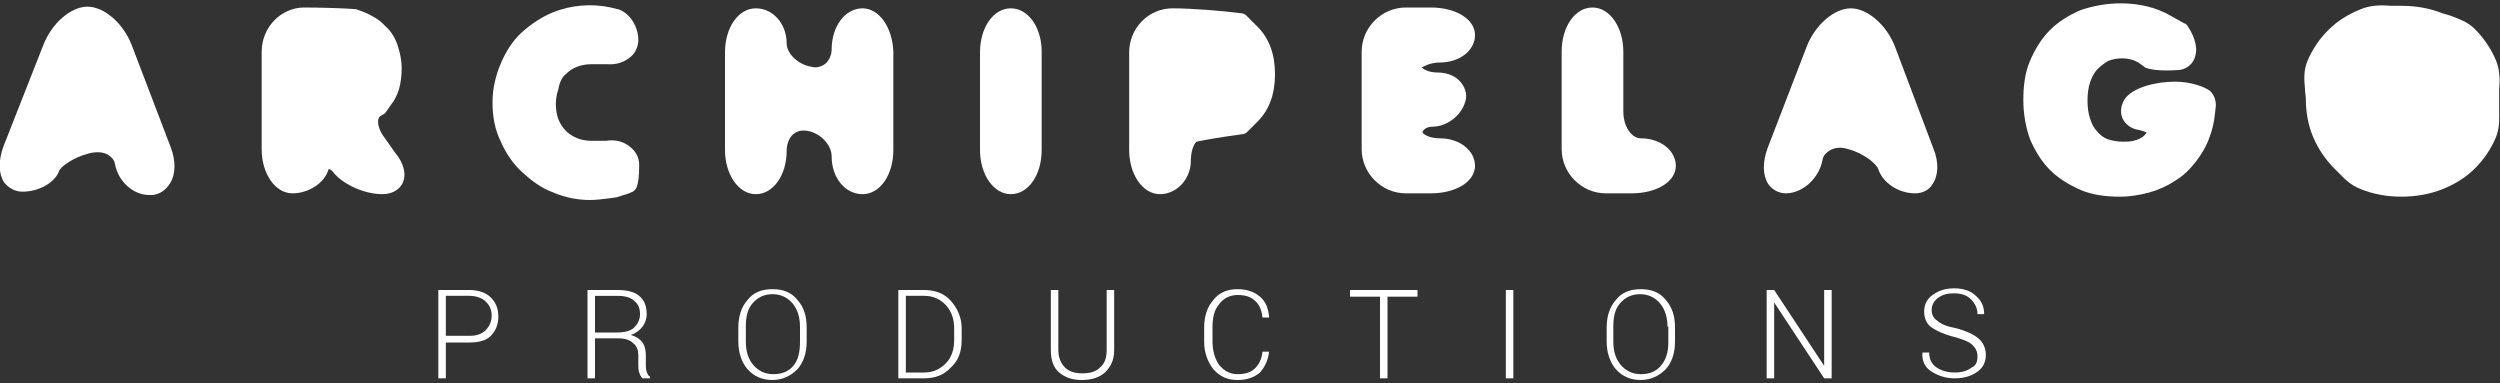
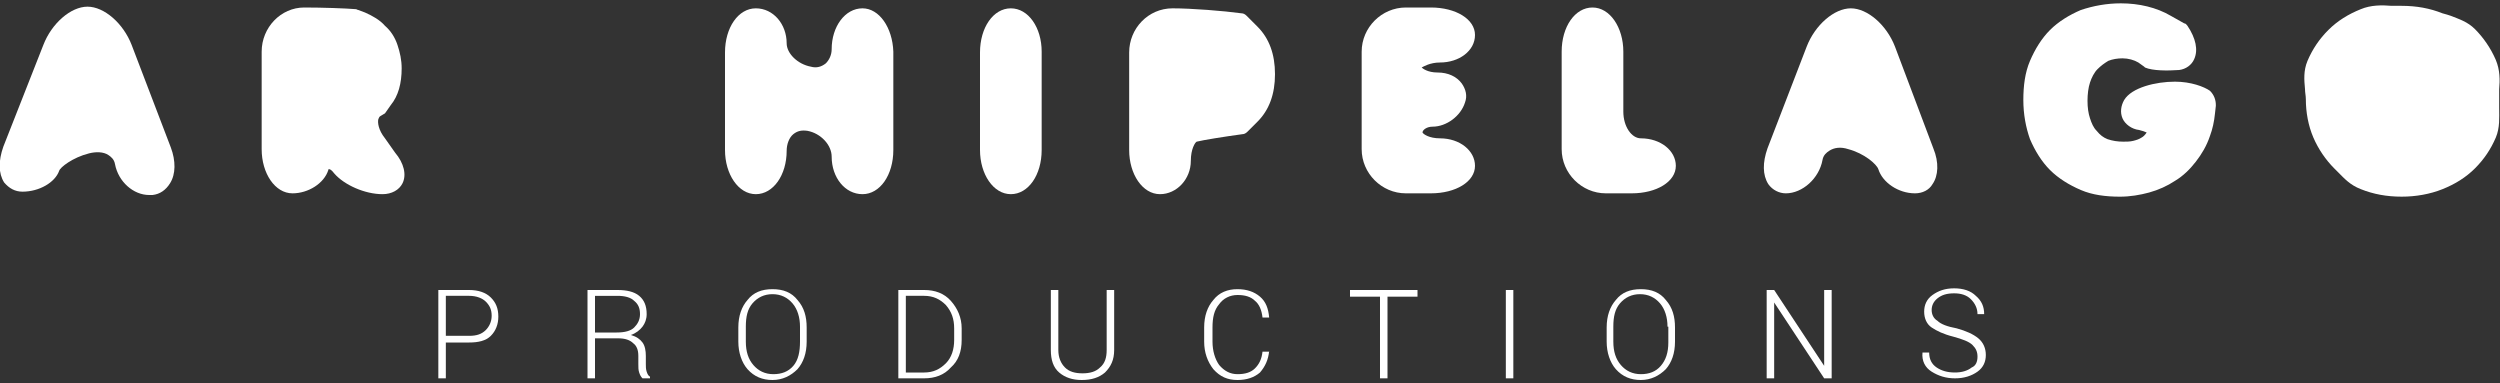
<svg xmlns="http://www.w3.org/2000/svg" version="1.1" id="Layer_1" x="0px" y="0px" viewBox="0 0 300 46" style="enable-background:new 0 0 300 46;" xml:space="preserve">
  <rect x="0" y="0" width="300" height="46" fill="#333333" stroke="none" />
  <style type="text/css">
	.st0{fill:#FFFFFF;}
</style>
  <g>
    <g>
      <path class="st0" d="M53.5,40.3h2.8c0.9,0,1.5-0.2,2-0.7c0.4-0.4,0.7-1,0.7-1.7c0-0.7-0.2-1.2-0.7-1.7c-0.4-0.4-1.1-0.7-2-0.7    h-2.8V40.3z M53.5,41v4.4h-0.9V34.8h3.7c1.1,0,2,0.3,2.6,0.9c0.6,0.6,0.9,1.3,0.9,2.3c0,0.9-0.3,1.7-0.9,2.3    c-0.6,0.6-1.5,0.8-2.6,0.8H53.5z" />
      <path class="st0" d="M71.4,39.9H74c1,0,1.7-0.2,2.1-0.6c0.4-0.4,0.7-0.9,0.7-1.6c0-0.7-0.2-1.2-0.7-1.6c-0.4-0.4-1.1-0.6-2-0.6    h-2.7V39.9z M71.4,40.6v4.8h-0.9V34.8h3.6c1.1,0,2,0.2,2.6,0.7c0.6,0.5,0.9,1.2,0.9,2.2c0,0.6-0.2,1.1-0.5,1.5    c-0.3,0.4-0.8,0.8-1.4,1c0.7,0.2,1.1,0.5,1.4,0.9c0.3,0.4,0.4,1,0.4,1.6v1c0,0.3,0,0.6,0.1,0.9c0.1,0.3,0.2,0.5,0.4,0.6v0.2h-0.9    c-0.2-0.2-0.3-0.4-0.4-0.7c-0.1-0.3-0.1-0.6-0.1-1v-1c0-0.7-0.2-1.2-0.6-1.5c-0.4-0.4-1-0.6-1.8-0.6H71.4z" />
      <path class="st0" d="M96,39.2c0-1.1-0.3-2.1-0.9-2.8c-0.6-0.7-1.4-1.1-2.4-1.1c-1,0-1.8,0.4-2.4,1.1c-0.6,0.7-0.8,1.6-0.8,2.8V41    c0,1.2,0.3,2.1,0.9,2.8c0.6,0.7,1.4,1.1,2.4,1.1c1,0,1.8-0.3,2.4-1S96,42.2,96,41V39.2z M96.8,41c0,1.4-0.4,2.5-1.1,3.3    c-0.8,0.8-1.8,1.3-3,1.3c-1.2,0-2.2-0.4-3-1.3c-0.7-0.8-1.1-2-1.1-3.3v-1.7c0-1.4,0.4-2.5,1.1-3.3c0.7-0.9,1.7-1.3,3-1.3    c1.3,0,2.3,0.4,3,1.3c0.8,0.9,1.1,2,1.1,3.3V41z" />
      <path class="st0" d="M108.7,35.6v9.1h2.2c1.1,0,1.9-0.4,2.6-1.1c0.7-0.7,1-1.7,1-2.8v-1.4c0-1.1-0.3-2-1-2.8    c-0.7-0.7-1.5-1.1-2.6-1.1H108.7z M107.8,45.4V34.8h3.1c1.3,0,2.4,0.4,3.2,1.3c0.8,0.9,1.3,2,1.3,3.3v1.4c0,1.4-0.4,2.5-1.3,3.3    c-0.8,0.9-1.9,1.3-3.2,1.3H107.8z" />
      <path class="st0" d="M133.7,34.8V42c0,1.2-0.4,2-1.1,2.7c-0.7,0.6-1.6,0.9-2.8,0.9c-1.1,0-2-0.3-2.7-0.9c-0.7-0.6-1-1.5-1-2.7    v-7.2h0.9V42c0,0.9,0.3,1.6,0.8,2.1c0.5,0.5,1.2,0.7,2.1,0.7c0.9,0,1.6-0.2,2.1-0.7c0.6-0.5,0.8-1.2,0.8-2.1v-7.2H133.7z" />
      <path class="st0" d="M152.3,42.1L152.3,42.1c-0.1,1.1-0.5,1.9-1.1,2.6c-0.7,0.6-1.6,0.9-2.7,0.9c-1.2,0-2.1-0.4-2.9-1.3    c-0.7-0.9-1.1-2-1.1-3.3v-1.7c0-1.4,0.4-2.5,1.1-3.3c0.7-0.9,1.7-1.3,2.9-1.3c1.1,0,2,0.3,2.7,0.9c0.7,0.6,1,1.4,1.1,2.5l0,0h-0.8    c-0.1-0.9-0.4-1.6-0.9-2c-0.5-0.5-1.2-0.7-2.1-0.7c-0.9,0-1.7,0.4-2.2,1.1c-0.6,0.7-0.8,1.6-0.8,2.8V41c0,1.1,0.3,2.1,0.8,2.8    c0.6,0.7,1.3,1.1,2.2,1.1c0.9,0,1.6-0.2,2.1-0.7c0.5-0.5,0.8-1.1,0.9-2H152.3z" />
    </g>
    <polygon class="st0" points="162,34.8 162,35.6 165.6,35.6 165.6,45.4 166.5,45.4 166.5,35.6 170.1,35.6 170.1,34.8  " />
    <rect x="180.7" y="34.8" class="st0" width="0.9" height="10.6" />
    <g>
      <path class="st0" d="M200.1,39.2c0-1.1-0.3-2.1-0.9-2.8c-0.6-0.7-1.4-1.1-2.4-1.1c-1,0-1.8,0.4-2.4,1.1c-0.6,0.7-0.8,1.6-0.8,2.8    V41c0,1.2,0.3,2.1,0.9,2.8c0.6,0.7,1.4,1.1,2.4,1.1c1,0,1.8-0.3,2.4-1c0.6-0.7,0.9-1.6,0.9-2.8V39.2z M201,41    c0,1.4-0.4,2.5-1.1,3.3c-0.8,0.8-1.8,1.3-3,1.3c-1.2,0-2.2-0.4-3-1.3c-0.7-0.8-1.1-2-1.1-3.3v-1.7c0-1.4,0.4-2.5,1.1-3.3    c0.7-0.9,1.7-1.3,3-1.3c1.3,0,2.3,0.4,3,1.3c0.8,0.9,1.1,2,1.1,3.3V41z" />
    </g>
    <polygon class="st0" points="218.9,34.8 218.9,43.9 218.9,43.9 212.9,34.8 212,34.8 212,45.4 212.9,45.4 212.9,36.3 212.9,36.3    218.9,45.4 219.8,45.4 219.8,34.8  " />
    <g>
      <path class="st0" d="M237.3,42.8c0-0.6-0.2-1-0.6-1.4c-0.4-0.4-1.2-0.7-2.3-1c-1.2-0.3-2-0.7-2.6-1.1s-0.9-1.1-0.9-1.9    c0-0.8,0.3-1.5,1-2c0.7-0.5,1.5-0.8,2.6-0.8c1.1,0,2,0.3,2.6,0.9c0.7,0.6,1,1.3,1,2.2l0,0h-0.8c0-0.7-0.3-1.3-0.8-1.8    c-0.5-0.5-1.2-0.7-2-0.7c-0.9,0-1.5,0.2-2,0.6c-0.5,0.4-0.7,0.9-0.7,1.4c0,0.5,0.2,1,0.7,1.3c0.4,0.4,1.2,0.7,2.3,0.9    c1.1,0.3,2,0.7,2.6,1.2c0.6,0.5,0.9,1.2,0.9,2c0,0.8-0.3,1.5-1,2c-0.7,0.5-1.6,0.8-2.7,0.8c-1.1,0-2-0.3-2.8-0.8    c-0.8-0.5-1.2-1.3-1.1-2.3l0,0h0.8c0,0.8,0.3,1.4,0.9,1.8c0.6,0.4,1.3,0.6,2.2,0.6c0.8,0,1.5-0.2,2-0.6    C237.1,43.9,237.3,43.4,237.3,42.8" />
      <path class="st0" d="M299.9,11.8c0-0.4,0-0.7,0-1.1c0.1-1.1,0.1-2.3-0.4-3.5c-0.6-1.4-1.5-2.7-2.5-3.7c-0.9-0.9-1.9-1.2-2.9-1.6    c-0.3-0.1-0.6-0.2-1-0.3c-1.5-0.6-3.1-0.9-4.9-0.9c-0.4,0-0.8,0-1.2,0c-1.2-0.1-2.5-0.1-3.7,0.4c-1.5,0.6-2.8,1.4-3.9,2.5    c-1.1,1.1-1.9,2.3-2.5,3.7c-0.5,1.2-0.4,2.3-0.3,3.4c0,0.4,0.1,0.8,0.1,1.2c0,1.6,0.3,3.2,0.9,4.6c0.6,1.4,1.5,2.7,2.5,3.7    c0.2,0.2,0.3,0.3,0.5,0.5c0.7,0.7,1.4,1.5,2.7,2c1.5,0.6,3.1,0.9,4.9,0.9c1.7,0,3.4-0.3,4.9-0.9c1.5-0.6,2.8-1.4,3.9-2.5    c1.1-1.1,1.9-2.3,2.5-3.7c0.5-1.2,0.4-2.4,0.4-3.5C299.9,12.6,299.9,12.2,299.9,11.8" />
      <path class="st0" d="M15.8,5.4c-1-2.6-3.3-4.6-5.3-4.6c-2,0-4.3,2-5.3,4.6L0.4,17.6c-0.6,1.7-0.6,3.2,0.1,4.3    C1.1,22.6,1.8,23,2.7,23c2,0,3.9-1.1,4.4-2.5c0.1-0.4,1.6-1.6,3.6-2.1c0.8-0.2,1.7-0.2,2.3,0.2c0.3,0.2,0.7,0.5,0.8,1.1    c0.4,2.1,2.2,3.7,4.1,3.7c0.1,0,0.3,0,0.4,0c0.9-0.1,1.6-0.6,2.1-1.4c0.7-1.1,0.7-2.7,0.1-4.3L15.8,5.4z" />
      <path class="st0" d="M46.2,16.6c-0.8-1-0.9-1.9-0.8-2.3c0.1-0.2,0.1-0.3,0.3-0.4c0.2-0.1,0.3-0.2,0.5-0.3l0.7-1    c0.9-1.1,1.3-2.6,1.3-4.4c0-1-0.2-1.9-0.5-2.8c-0.3-0.9-0.8-1.7-1.5-2.3c-0.6-0.7-1.5-1.2-2.4-1.6L43,1.2c-0.1,0-0.2-0.1-0.3-0.1    c-1.2-0.1-4-0.2-6.2-0.2c-2.8,0-5.1,2.4-5.1,5.3v11.7c0,2.9,1.6,5.3,3.7,5.3c1.9,0,3.8-1.2,4.3-2.8c0-0.1,0-0.1,0.1-0.1    c0.1,0,0.3,0.1,0.6,0.5c1.2,1.4,3.7,2.5,5.8,2.5c1.1,0,2-0.5,2.4-1.3c0.5-1,0.2-2.4-0.9-3.7L46.2,16.6z" />
-       <path class="st0" d="M67.9,8.9c0.4-0.4,0.8-0.7,1.4-0.9c0.5-0.2,1.1-0.3,1.8-0.3h1.7c1.1,0.1,2.1-0.2,2.9-0.9    c0.6-0.5,0.9-1.3,0.9-2c0-1.6-1-3.2-2.4-3.7c0,0-0.1,0-0.1,0l-0.8-0.2c-2.3-0.5-4.8-0.3-7,0.6c-1.4,0.6-2.6,1.4-3.7,2.4    c-1.1,1-1.9,2.3-2.5,3.7c-0.6,1.4-1,3-1,4.7c0,1.7,0.3,3.3,1,4.7c0.6,1.4,1.5,2.7,2.6,3.7c1.1,1,2.3,1.9,3.7,2.4    c1.4,0.6,2.9,0.9,4.4,0.9c0.7,0,1.5-0.1,2.3-0.2l0.7-0.1c0,0,0.1,0,0.1,0c0.9-0.3,1.7-0.5,1.8-0.6c0.6-0.2,1-0.6,1-3.3    c0-0.8-0.3-1.5-1-2.1c-0.8-0.7-1.8-1-3-0.8H71c-0.6,0-1.2-0.1-1.7-0.3c-0.5-0.2-1-0.5-1.4-0.9c-0.4-0.4-0.7-0.9-0.9-1.4    c-0.2-0.5-0.3-1.2-0.3-1.8c0-0.6,0.1-1.2,0.3-1.8C67.2,9.7,67.5,9.2,67.9,8.9" />
      <path class="st0" d="M103.5,1c-2.1,0-3.7,2.2-3.7,4.9c0,0.7-0.3,1.3-0.7,1.7C98.6,8,98,8.2,97.3,8c-1.6-0.3-2.9-1.6-2.9-2.8    c0-2.3-1.6-4.2-3.7-4.2c-2.1,0-3.7,2.3-3.7,5.3v11.7c0,2.9,1.6,5.3,3.7,5.3s3.7-2.3,3.7-5.2c0-0.8,0.3-1.6,0.8-2    c0.5-0.4,1-0.5,1.7-0.4c1.6,0.3,2.9,1.7,2.9,3.1c0,2.5,1.6,4.5,3.7,4.5c2.1,0,3.7-2.3,3.7-5.3V6.2C107.1,3.3,105.5,1,103.5,1" />
      <path class="st0" d="M121.3,1c-2.1,0-3.7,2.3-3.7,5.3v11.7c0,2.9,1.6,5.3,3.7,5.3c2.1,0,3.7-2.3,3.7-5.3V6.2    C125,3.3,123.4,1,121.3,1" />
      <path class="st0" d="M149.6,1.9c-0.2-0.2-0.4-0.3-0.6-0.3c-2.2-0.3-6-0.6-8.3-0.6c-2.9,0-5.2,2.4-5.2,5.3v11.7    c0,2.9,1.6,5.3,3.7,5.3c2,0,3.7-1.8,3.7-4c0-1.4,0.5-2.2,0.7-2.3c0.8-0.2,3.3-0.6,5.5-0.9c0.2,0,0.4-0.1,0.6-0.3l1.2-1.2    c1.4-1.4,2.1-3.3,2.1-5.7s-0.7-4.3-2.1-5.7L149.6,1.9z" />
      <path class="st0" d="M172.8,7.5c2.3,0,4.2-1.4,4.2-3.3c0-1.9-2.3-3.3-5.3-3.3h-3c-2.9,0-5.3,2.4-5.3,5.3v11.7    c0,2.9,2.4,5.3,5.3,5.3h3c3,0,5.3-1.4,5.3-3.3c0-1.8-1.8-3.3-4.2-3.3c-1.3,0-2-0.5-2.1-0.7c0-0.3,0.5-0.7,1.2-0.7    c1.7,0,3.4-1.3,3.9-2.9c0.3-0.8,0.1-1.6-0.4-2.3c-0.6-0.8-1.6-1.3-2.9-1.3c-1.2,0-1.8-0.5-1.9-0.6C170.8,8,171.6,7.5,172.8,7.5" />
      <path class="st0" d="M196.9,16.6c-1.1,0-2.1-1.4-2.1-3.2V6.2c0-2.9-1.6-5.3-3.7-5.3c-2.1,0-3.7,2.3-3.7,5.3v11.7    c0,2.9,2.4,5.3,5.3,5.3h3.1c3,0,5.3-1.4,5.3-3.3C201.1,18.1,199.3,16.6,196.9,16.6" />
      <path class="st0" d="M227.4,5.6c-1-2.6-3.3-4.6-5.3-4.6c-2,0-4.3,2-5.3,4.6l-4.7,12.2c-0.6,1.7-0.6,3.2,0.1,4.3    c0.5,0.7,1.3,1.1,2.1,1.1c2,0,4-1.8,4.4-4c0.1-0.6,0.5-0.9,0.8-1.1c0.6-0.4,1.4-0.5,2.3-0.2c1.9,0.5,3.4,1.8,3.6,2.4    c0.5,1.6,2.4,2.9,4.4,2.9c0.9,0,1.7-0.4,2.1-1.1c0.7-1,0.8-2.6,0.1-4.3L227.4,5.6z" />
      <path class="st0" d="M261,9.8c-2.3,0-5.2,0.7-6.1,2.2c-0.4,0.7-0.5,1.5-0.2,2.2c0.3,0.7,1.1,1.3,2,1.4c0.4,0.1,0.7,0.2,0.9,0.3    c-0.2,0.3-0.4,0.5-0.6,0.6c-0.3,0.2-0.6,0.3-1,0.4c-0.4,0.1-0.8,0.1-1.2,0.1c-0.7,0-1.3-0.1-1.9-0.3c-0.5-0.2-0.9-0.5-1.3-1    c-0.4-0.4-0.6-0.9-0.8-1.5c-0.2-0.6-0.3-1.3-0.3-2.1c0-0.8,0.1-1.6,0.3-2.2c0.2-0.6,0.5-1.2,0.9-1.6c0.4-0.4,0.8-0.7,1.3-1    c0.5-0.2,1.1-0.3,1.7-0.3c0.7,0,1.4,0.2,1.9,0.5l0.7,0.5c0,0,0.1,0.1,0.1,0.1c0.9,0.4,2.7,0.4,4.1,0.3c0.8-0.1,1.5-0.6,1.8-1.3    c0.5-1.1,0.2-2.5-0.8-4c-0.1-0.1-0.2-0.3-0.4-0.3l-1.6-0.9c-1.7-1-3.8-1.5-6-1.5c-1.7,0-3.3,0.3-4.8,0.8c-1.4,0.6-2.7,1.4-3.7,2.4    c-1,1-1.8,2.3-2.4,3.7c-0.6,1.4-0.8,3-0.8,4.7c0,1.7,0.3,3.3,0.8,4.7c0.6,1.4,1.4,2.7,2.4,3.7c1,1,2.3,1.8,3.7,2.4    c1.4,0.6,3,0.8,4.7,0.8c1.2,0,2.4-0.2,3.5-0.5c1.1-0.3,2.2-0.8,3.1-1.4c1-0.6,1.8-1.4,2.5-2.3c0.7-0.9,1.3-1.9,1.7-3.1    c0.3-0.8,0.5-1.7,0.6-2.7l0.1-0.9c0,0,0-0.1,0-0.1c0-0.6-0.2-1.2-0.7-1.7C264.5,10.4,262.9,9.8,261,9.8" />
    </g>
  </g>
</svg>